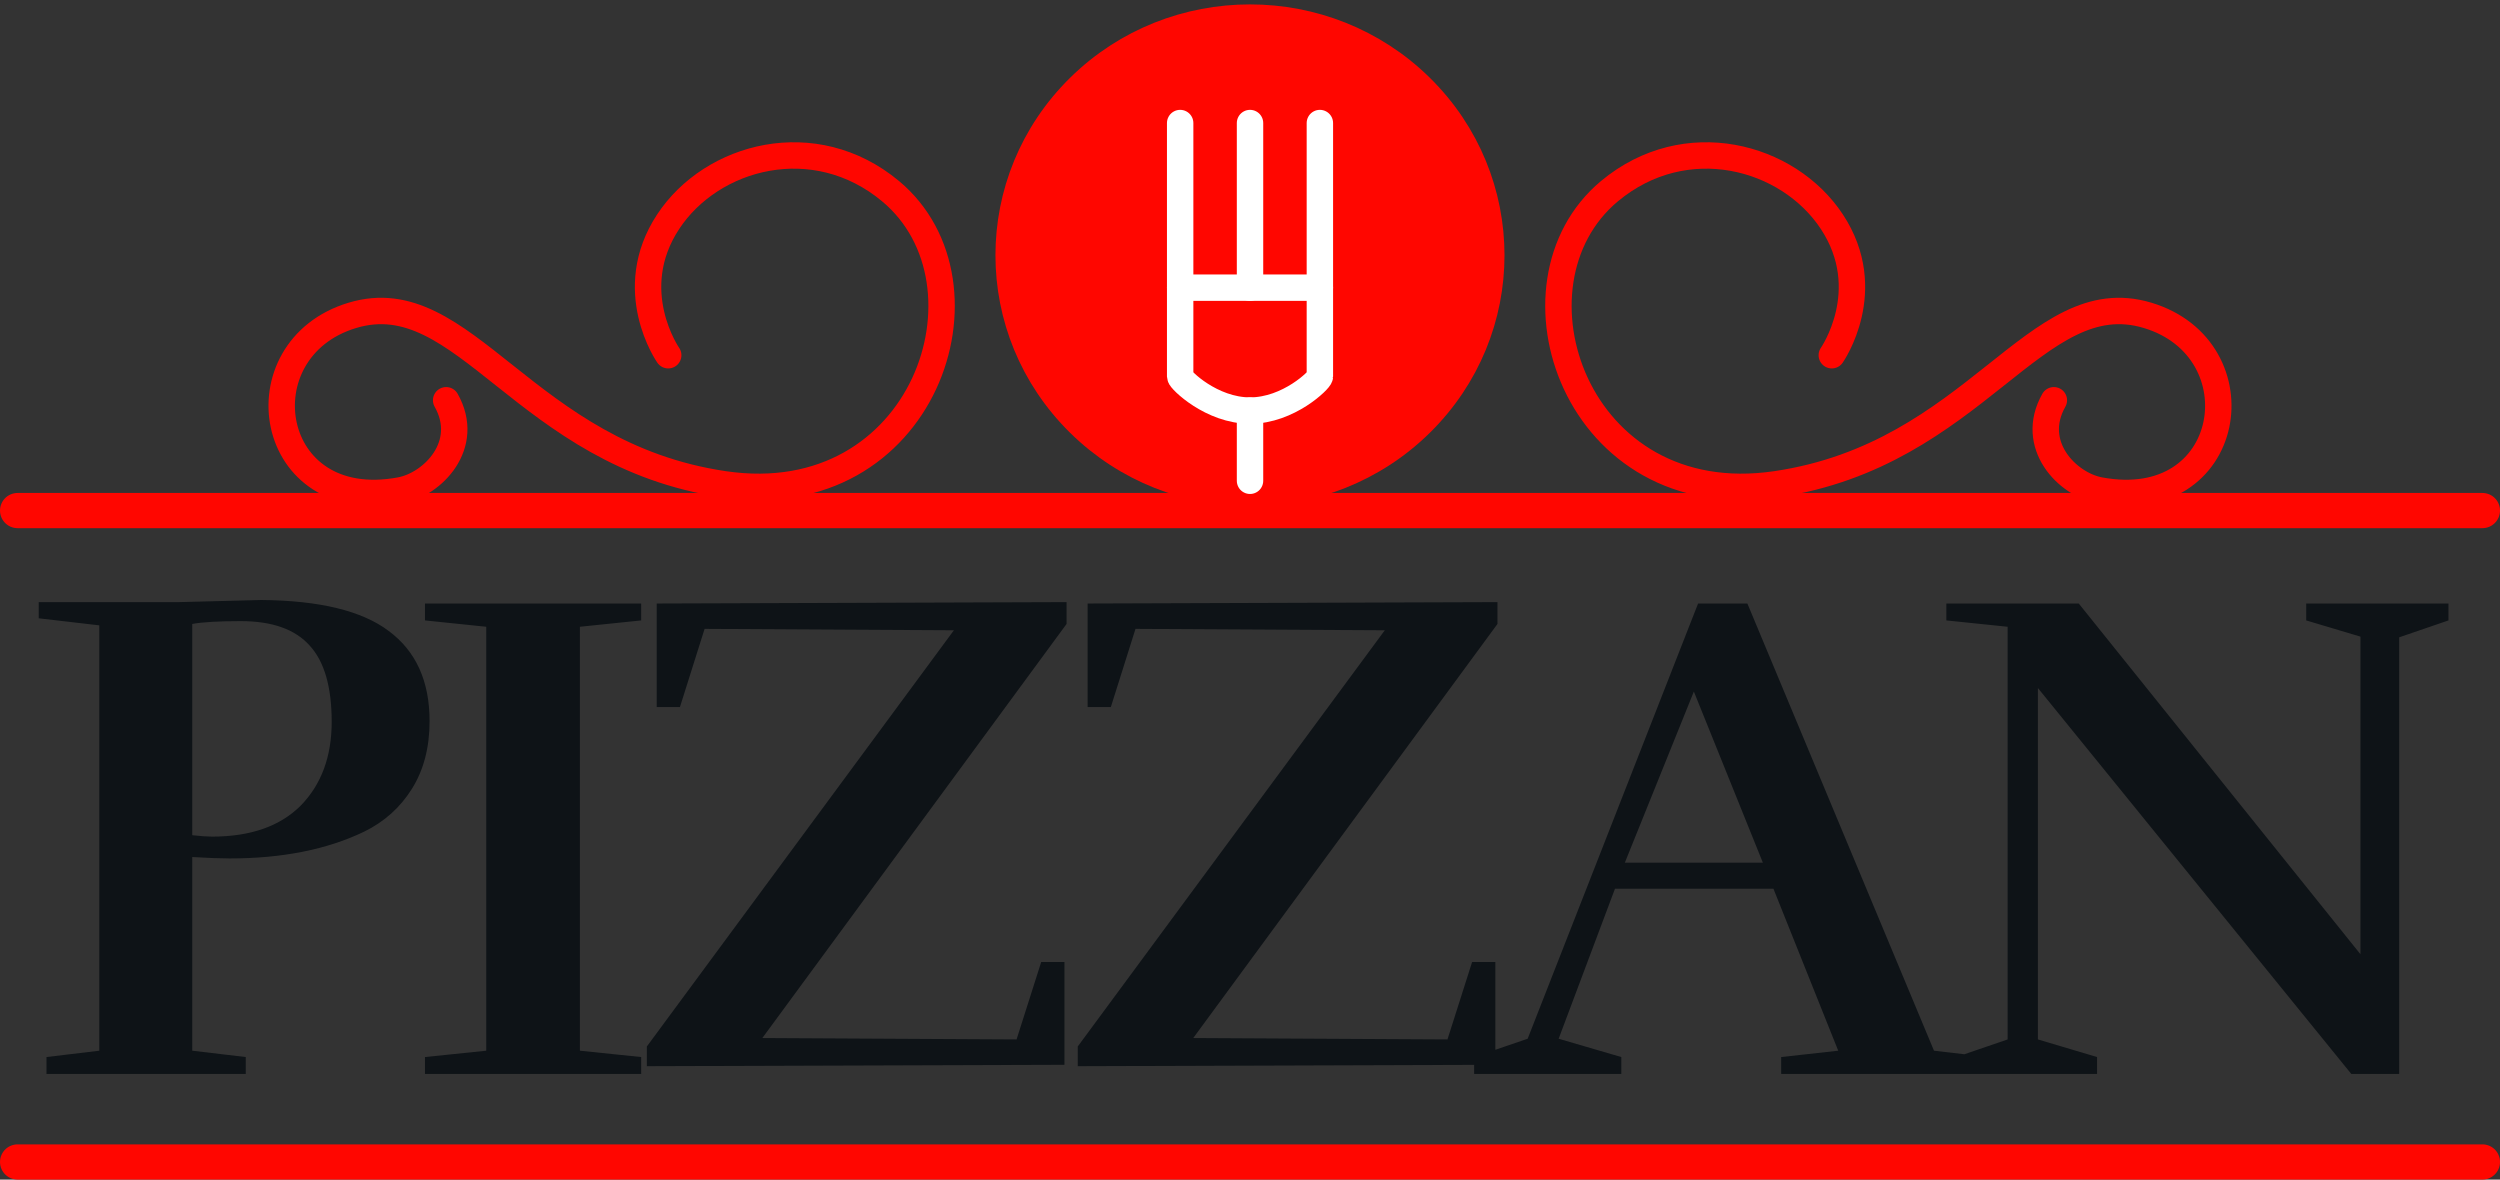
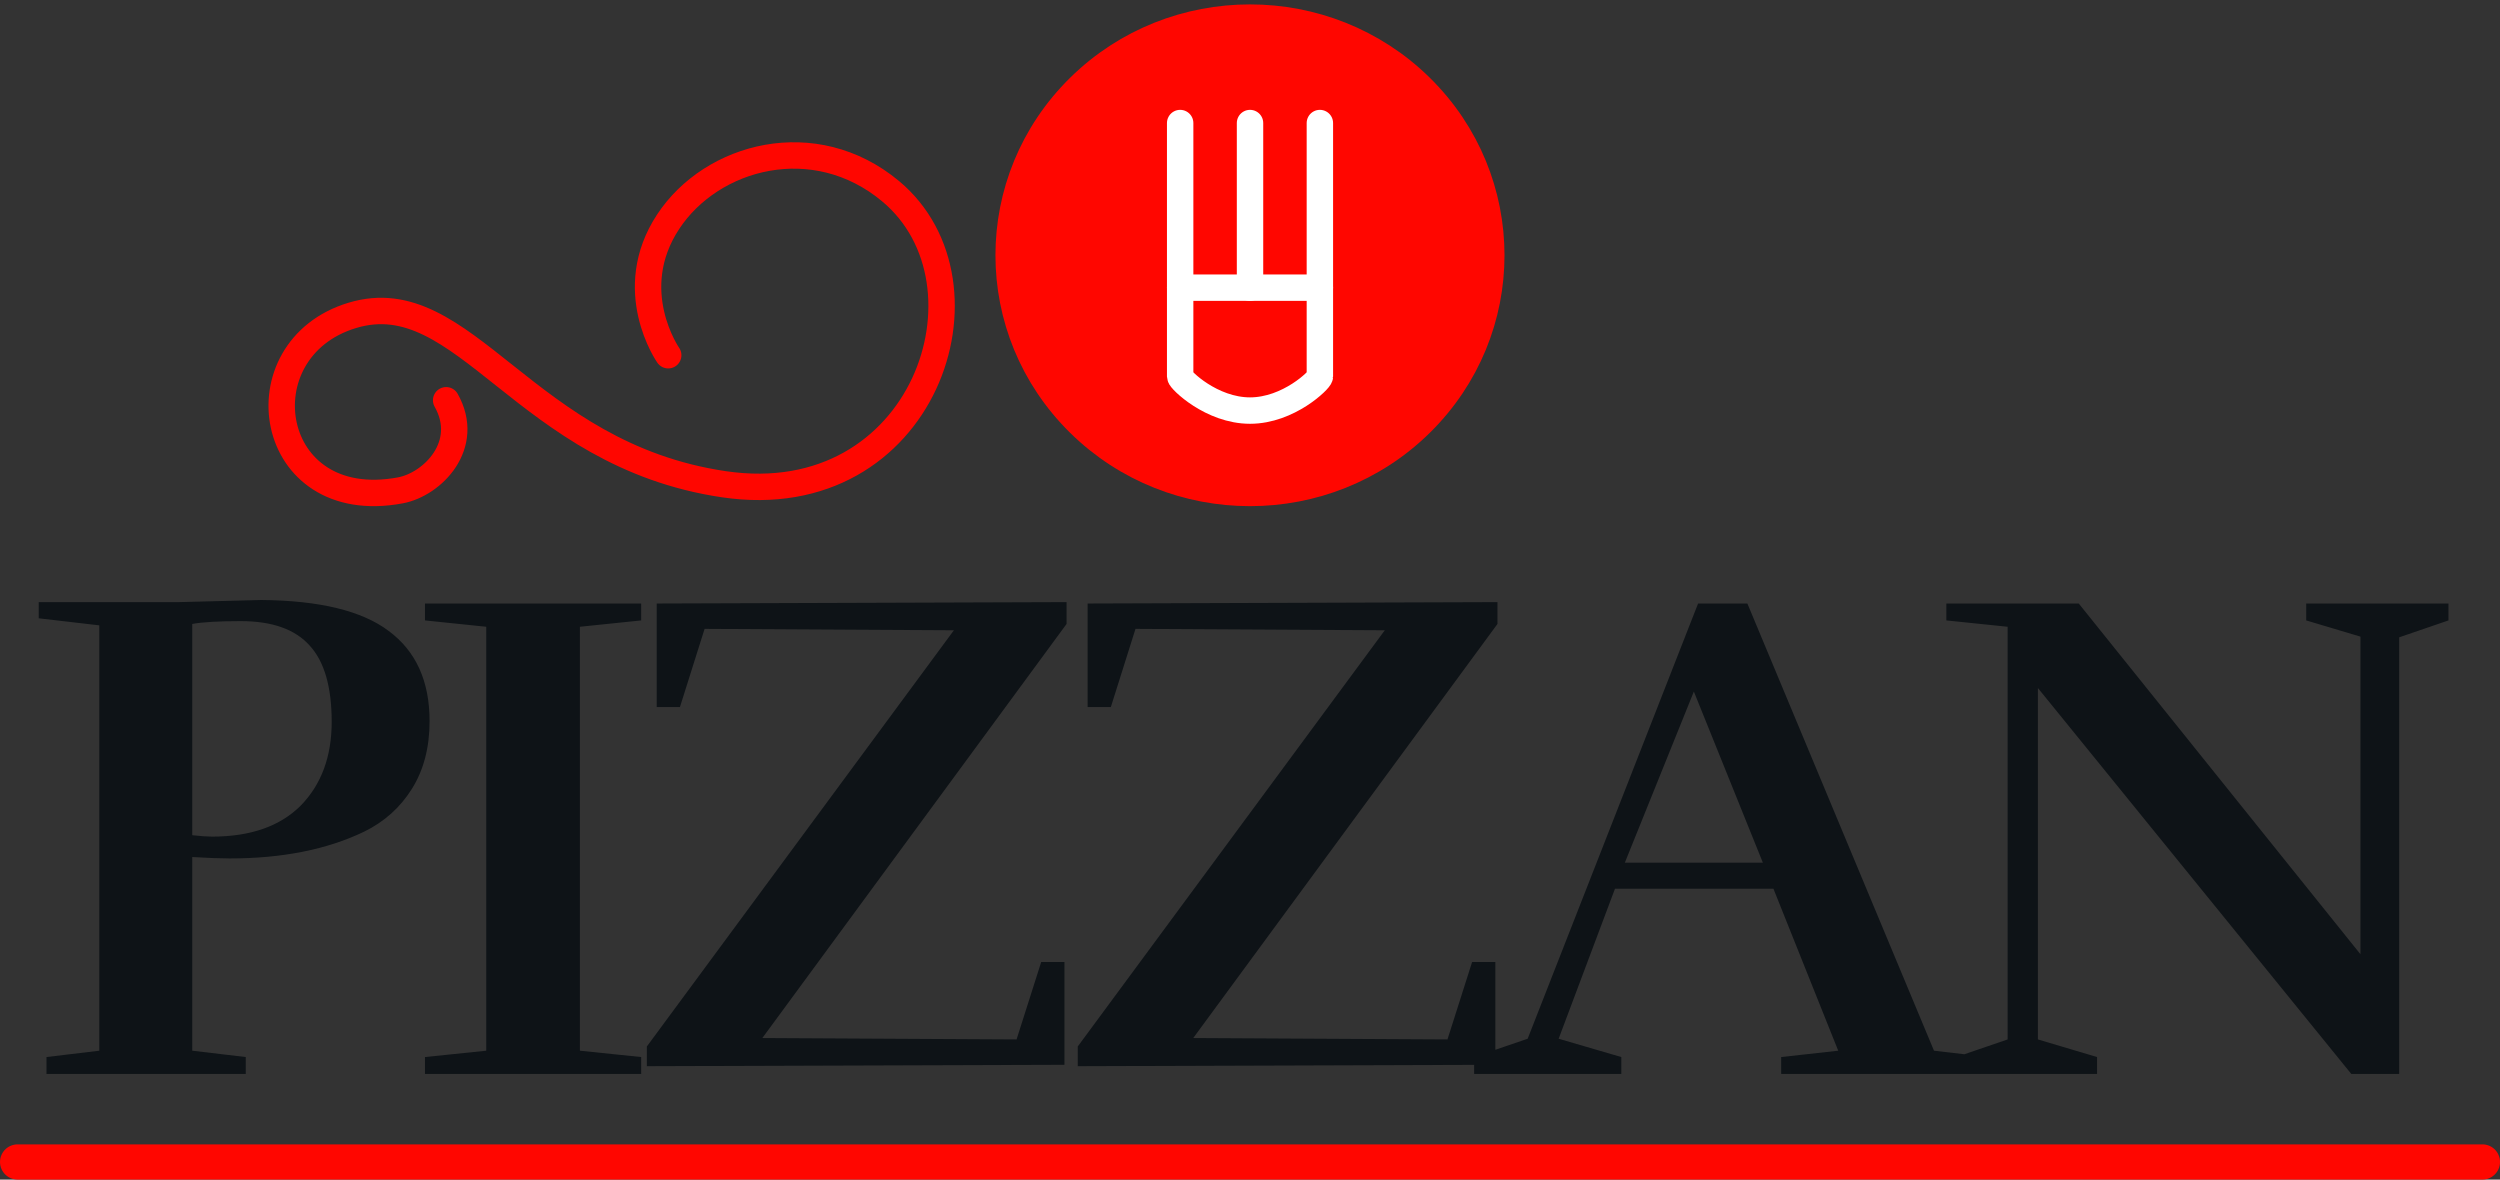
<svg xmlns="http://www.w3.org/2000/svg" width="142" height="67" viewBox="0 0 142 67" fill="none">
  <rect x="0" y="0" width="142" height="67" fill="#333333" stroke="none" />
  <path d="M1 66H141" stroke="#FF0600" stroke-width="2" stroke-miterlimit="10" stroke-linecap="round" stroke-linejoin="round" />
  <path d="M24.4 40.96C24.4 42.453 24.067 43.733 23.4 44.8C22.733 45.867 21.827 46.68 20.68 47.24C18.573 48.253 16.027 48.76 13.04 48.76C12.533 48.76 11.827 48.733 10.92 48.68V59.68L13.96 60.04V61H2.64V60.04L5.64 59.68V35.52L2.2 35.12V34.2H10.16L14.84 34.08C18.147 34.107 20.56 34.693 22.08 35.84C23.627 36.987 24.4 38.693 24.4 40.96ZM12.04 47.52C14.227 47.52 15.907 46.933 17.08 45.76C18.253 44.56 18.84 42.973 18.84 41C18.84 39.027 18.427 37.587 17.6 36.68C16.773 35.747 15.467 35.28 13.68 35.28C12.427 35.28 11.507 35.333 10.92 35.44V47.44C11.4 47.493 11.773 47.52 12.04 47.52ZM36.419 61H24.139V60.04L27.619 59.68V35.6L24.139 35.24V34.28H36.419V35.24L32.939 35.6V59.68L36.419 60.04V61ZM37.301 40.16V34.28L60.581 34.2V35.44L43.301 58.96L57.741 59.04L59.141 54.64H60.461V60.48L36.741 60.56V59.44L54.181 35.8L40.021 35.72L38.621 40.16H37.301ZM61.776 40.16V34.28L85.056 34.2V35.44L67.776 58.96L82.216 59.04L83.616 54.64H84.936V60.48L61.216 60.56V59.44L78.656 35.8L64.496 35.72L63.096 40.16H61.776ZM112.931 61H101.171V60.04L104.411 59.68L100.731 50.48H91.731L88.531 59L92.091 60.04V61H83.731V60.04L86.771 59L96.451 34.28H99.251L109.851 59.68L112.931 60.04V61ZM100.131 49L96.211 39.28L92.291 49H100.131ZM130.993 34.28H139.073V35.24L136.273 36.2V61H133.553L115.753 39.08V59.04L119.113 60.04V61H111.113V60.04L114.033 59.04V35.6L110.553 35.24V34.28H118.073L134.073 54.2V36.16L130.993 35.24V34.28Z" fill="#0E1317" />
-   <path d="M1 29H141" stroke="#FF0600" stroke-width="2" stroke-miterlimit="10" stroke-linecap="round" stroke-linejoin="round" />
  <path d="M80.691 24.046C86.044 18.774 86.044 10.226 80.691 4.954C75.338 -0.318 66.659 -0.318 61.306 4.954C55.953 10.226 55.953 18.774 61.306 24.046C66.659 29.318 75.338 29.318 80.691 24.046Z" fill="#FF0600" stroke="#FF0600" stroke-width="1.5" stroke-miterlimit="10" stroke-linecap="round" stroke-linejoin="round" />
  <path d="M74.969 6.989V21.389C74.969 21.571 73.192 23.321 71.001 23.321C68.81 23.321 67.033 21.571 67.033 21.389V6.989" stroke="white" stroke-width="1.5" stroke-miterlimit="10" stroke-linecap="round" stroke-linejoin="round" />
  <path d="M67.033 16.34H74.969" stroke="white" stroke-width="1.5" stroke-miterlimit="10" stroke-linecap="round" stroke-linejoin="round" />
  <path d="M71.001 16.34V6.989" stroke="white" stroke-width="1.5" stroke-miterlimit="10" stroke-linecap="round" stroke-linejoin="round" />
-   <path d="M71.001 23.321V27.308" stroke="white" stroke-width="1.5" stroke-miterlimit="10" stroke-linecap="round" stroke-linejoin="round" />
  <path d="M37.955 20.177C37.955 20.177 35.379 16.493 37.955 12.588C40.432 8.831 46.269 7.258 50.589 10.863C56.894 16.123 52.516 29.18 41.132 27.507C29.748 25.835 26.402 15.99 20.018 17.911C13.636 19.831 15.086 29.289 22.743 27.852C24.581 27.507 26.771 25.265 25.341 22.735" stroke="#FF0600" stroke-width="1.5" stroke-miterlimit="10" stroke-linecap="round" stroke-linejoin="round" />
-   <path d="M104.046 20.177C104.046 20.177 106.622 16.493 104.046 12.588C101.568 8.831 95.732 7.258 91.412 10.863C85.107 16.123 89.485 29.18 100.869 27.507C112.253 25.835 115.599 15.99 121.981 17.911C128.364 19.831 126.914 29.289 119.257 27.852C117.418 27.507 115.228 25.265 116.659 22.735" stroke="#FF0600" stroke-width="1.5" stroke-miterlimit="10" stroke-linecap="round" stroke-linejoin="round" />
</svg>